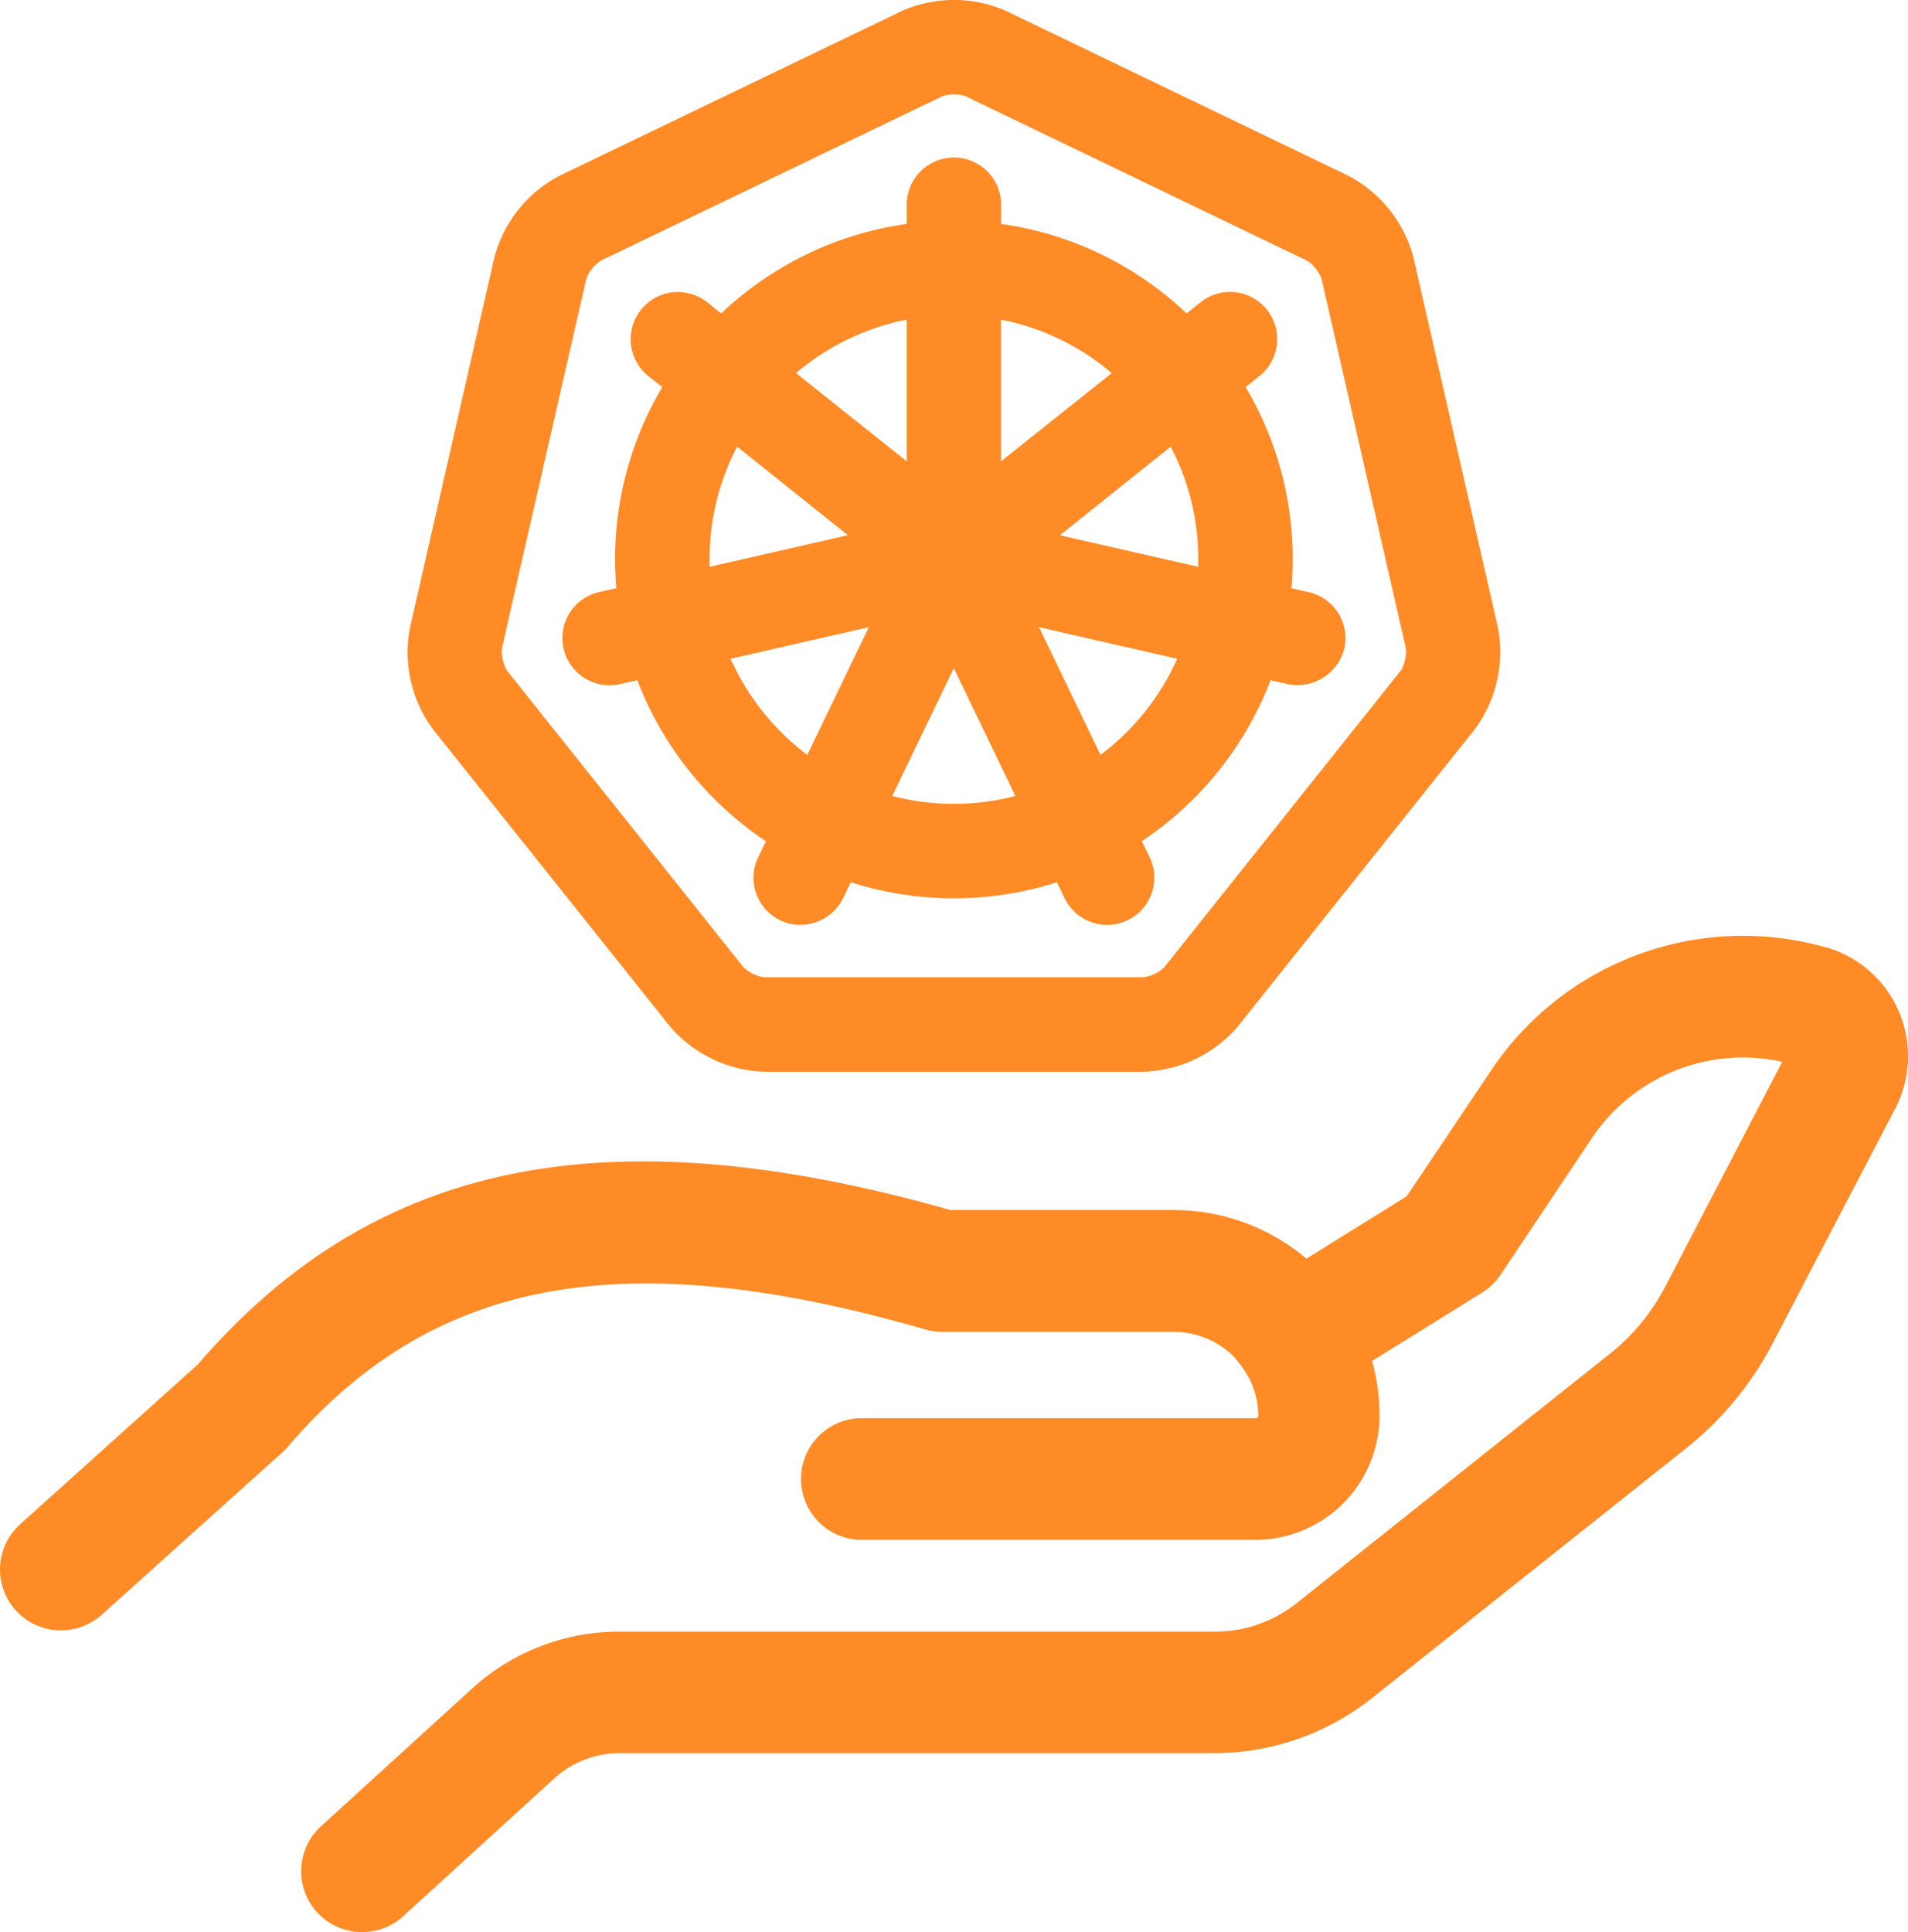
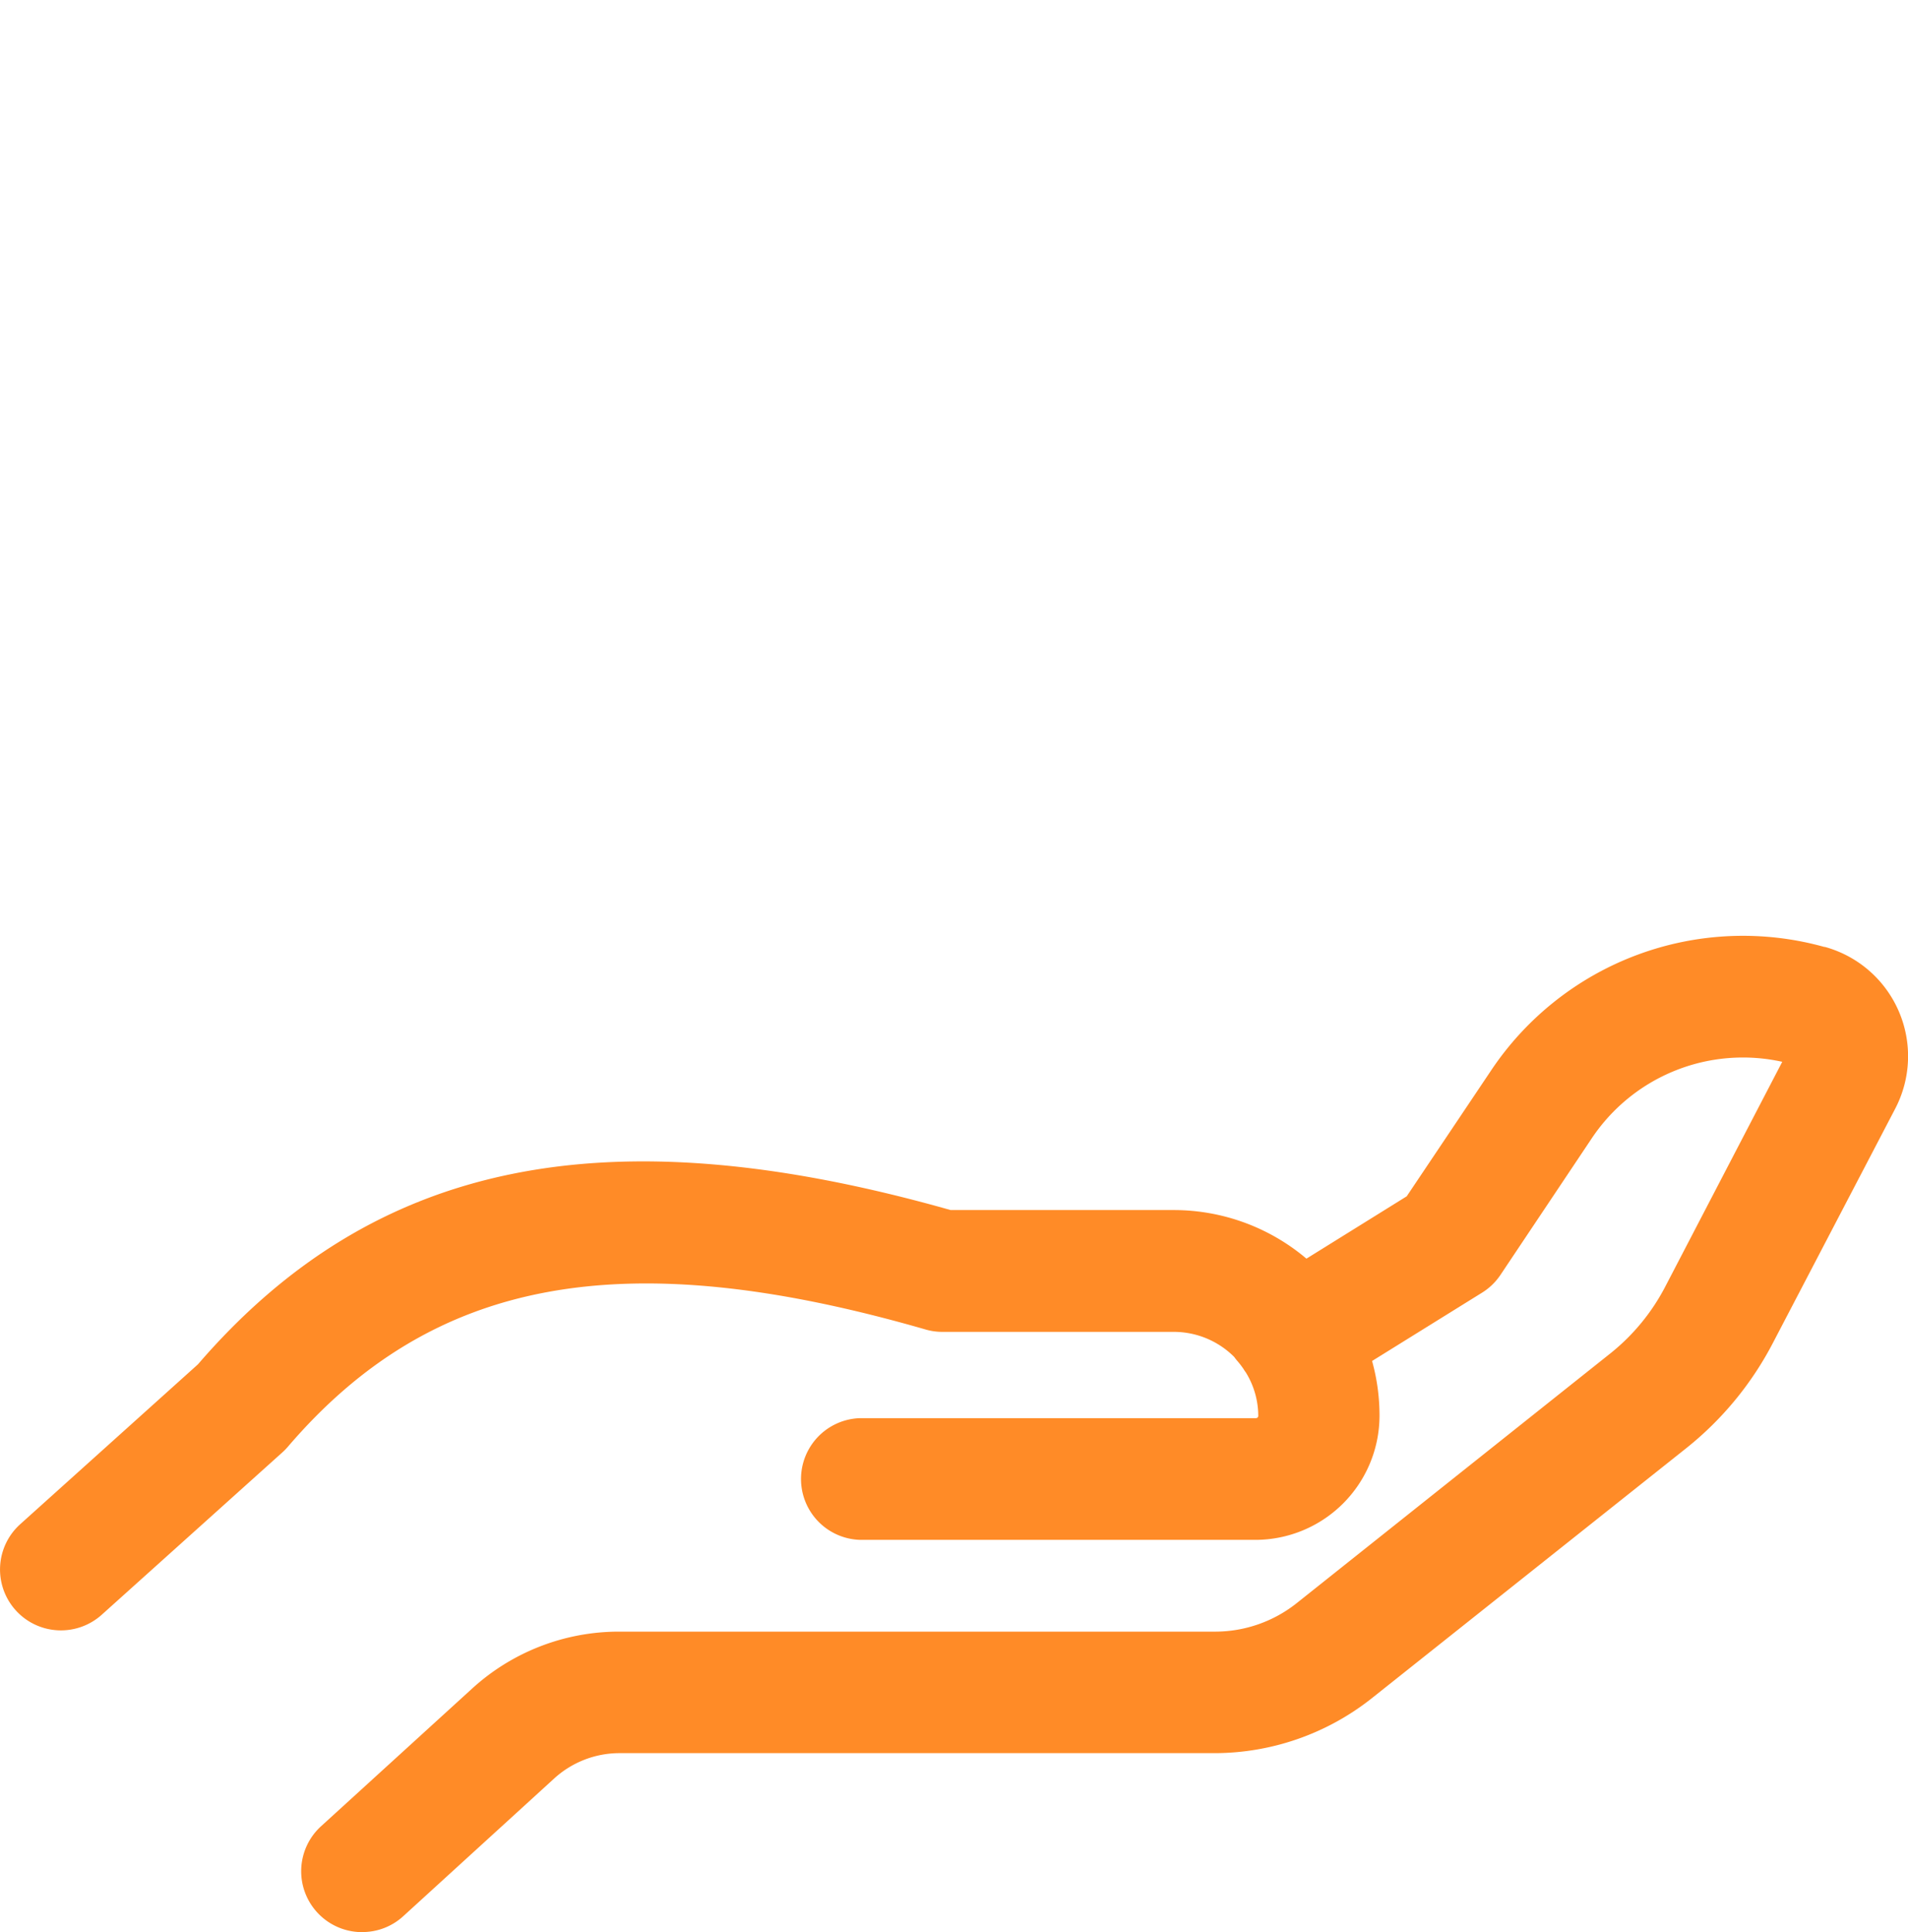
<svg xmlns="http://www.w3.org/2000/svg" width="45.67" height="46.238" viewBox="0 0 45.67 46.238">
  <defs>
    <clipPath id="clip-path">
      <rect id="Rectangle_14817" data-name="Rectangle 14817" width="45.67" height="46.237" fill="none" />
    </clipPath>
  </defs>
  <g id="supports-kubernetes-native-deployment" transform="translate(0 0)">
    <g id="Group_26612" data-name="Group 26612" transform="translate(0 0)" clip-path="url(#clip-path)">
-       <path id="Path_87158" data-name="Path 87158" d="M35.143,15.026,33.118,6.154a3.109,3.109,0,0,0-1.554-1.946L23.368.261a3.1,3.1,0,0,0-2.492,0l-8.2,3.947a3.1,3.1,0,0,0-1.554,1.947L9.1,15.026a3.1,3.1,0,0,0,.552,2.429l5.675,7.114a3.11,3.11,0,0,0,2.243,1.079h9.1a3.105,3.105,0,0,0,2.245-1.081l5.671-7.112a3.107,3.107,0,0,0,.556-2.43M32.82,16.044l-5.672,7.114a.961.961,0,0,1-.479.23h-9.1a.952.952,0,0,1-.477-.229l-5.673-7.113a.956.956,0,0,1-.119-.519l.187-.829L13.324,6.66a.954.954,0,0,1,.331-.415l8.2-3.948a.926.926,0,0,1,.531,0l8.2,3.948a.956.956,0,0,1,.331.413l2.024,8.87a.958.958,0,0,1-.118.517" transform="translate(0.713 0)" fill="#ff8b27" />
-       <path id="Path_87159" data-name="Path 87159" d="M29.929,13.8c.019-.23.029-.46.029-.686A8.054,8.054,0,0,0,28.83,8.985l.331-.264a1.129,1.129,0,0,0-1.407-1.767l-.336.268A8.075,8.075,0,0,0,22.978,5.08V4.655a1.13,1.13,0,1,0-2.259,0V5.08a8.078,8.078,0,0,0-4.441,2.142l-.334-.266a1.129,1.129,0,1,0-1.408,1.766l.331.264a8.064,8.064,0,0,0-1.129,4.124c0,.227.011.456.03.687l-.412.094a1.129,1.129,0,0,0,.25,2.23,1.11,1.11,0,0,0,.252-.028L14.27,16a8.111,8.111,0,0,0,3.078,3.853l-.186.384a1.129,1.129,0,0,0,.522,1.505,1.087,1.087,0,0,0,.482.113,1.15,1.15,0,0,0,1.031-.639l.183-.381a8.109,8.109,0,0,0,4.934,0l.184.382a1.139,1.139,0,0,0,1.017.64,1.131,1.131,0,0,0,1.018-1.622l-.186-.383A8.112,8.112,0,0,0,29.428,16l.408.093a1.158,1.158,0,0,0,1.356-.849,1.131,1.131,0,0,0-.85-1.352ZM19.312,12.53,16,13.286c0-.059,0-.117,0-.176a5.82,5.82,0,0,1,.659-2.7Zm.5,2.2-1.473,3.058a5.887,5.887,0,0,1-1.836-2.3Zm7.225-4.319a5.816,5.816,0,0,1,.66,2.7c0,.058,0,.117,0,.175l-3.311-.755Zm-4.061.35V7.37a5.834,5.834,0,0,1,2.65,1.28Zm-1.13,4.95,1.474,3.06a5.879,5.879,0,0,1-2.948,0ZM18.069,8.65a5.839,5.839,0,0,1,2.65-1.28v3.392Zm9.124,6.837a5.871,5.871,0,0,1-1.836,2.3l-1.473-3.057Z" transform="translate(0.985 0.279)" fill="#ff8b27" />
      <path id="Path_87160" data-name="Path 87160" d="M43.671,21.025h0a7.252,7.252,0,0,0-8,2.985l-2,2.982-2.4,1.492a4.917,4.917,0,0,0-3.18-1.163H22.754c-8.242-2.334-13.808-1.188-18.016,3.692L.483,34.84a1.457,1.457,0,0,0,.9,2.538,1.463,1.463,0,0,0,1.052-.372l4.315-3.878a1.416,1.416,0,0,0,.133-.134c3.472-4.059,8.038-4.9,15.271-2.815a1.425,1.425,0,0,0,.4.057h5.54a2.046,2.046,0,0,1,1.448.6c.029.04.059.079.088.111a2.009,2.009,0,0,1,.138.182.624.624,0,0,0,.05.074,1.99,1.99,0,0,1,.3,1.044.055.055,0,0,1-.06.054H20.592a1.457,1.457,0,0,0,0,2.913H30.05a2.975,2.975,0,0,0,2.97-2.967,4.862,4.862,0,0,0-.178-1.314l2.628-1.632a1.451,1.451,0,0,0,.445-.428l2.173-3.25a4.352,4.352,0,0,1,4.572-1.85l-2.8,5.38a4.987,4.987,0,0,1-1.3,1.587l-7.537,6a3.143,3.143,0,0,1-1.925.67H14.821a5.213,5.213,0,0,0-3.536,1.377L7.691,42.062A1.457,1.457,0,0,0,8.6,44.6l.074,0a1.448,1.448,0,0,0,.984-.385l3.6-3.284a2.32,2.32,0,0,1,1.572-.613H29.09a6.073,6.073,0,0,0,3.728-1.3l7.553-6.005A7.861,7.861,0,0,0,42.437,30.5l2.921-5.594a2.714,2.714,0,0,0-1.686-3.885" transform="translate(0 1.638)" fill="#ff8b27" />
    </g>
  </g>
</svg>